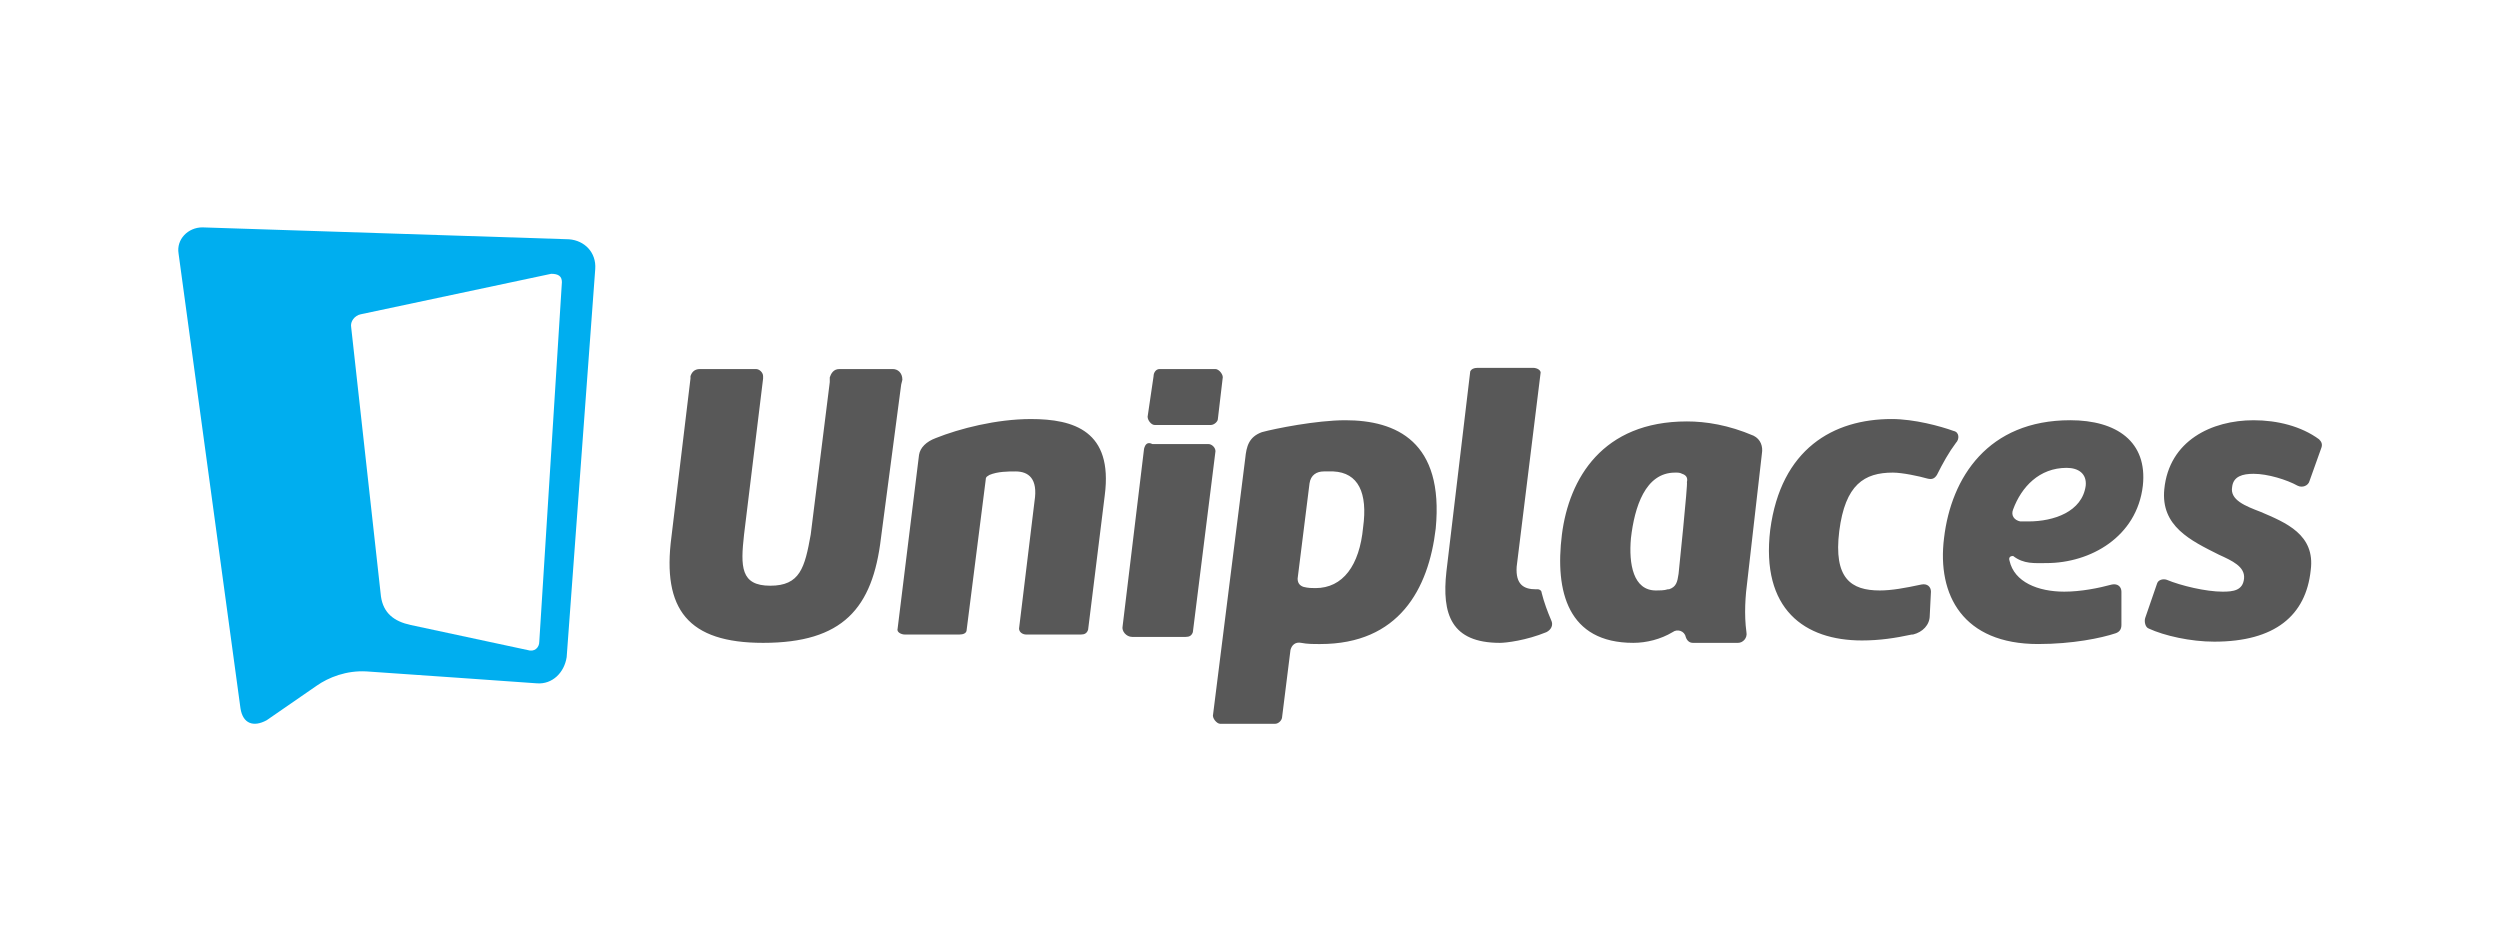
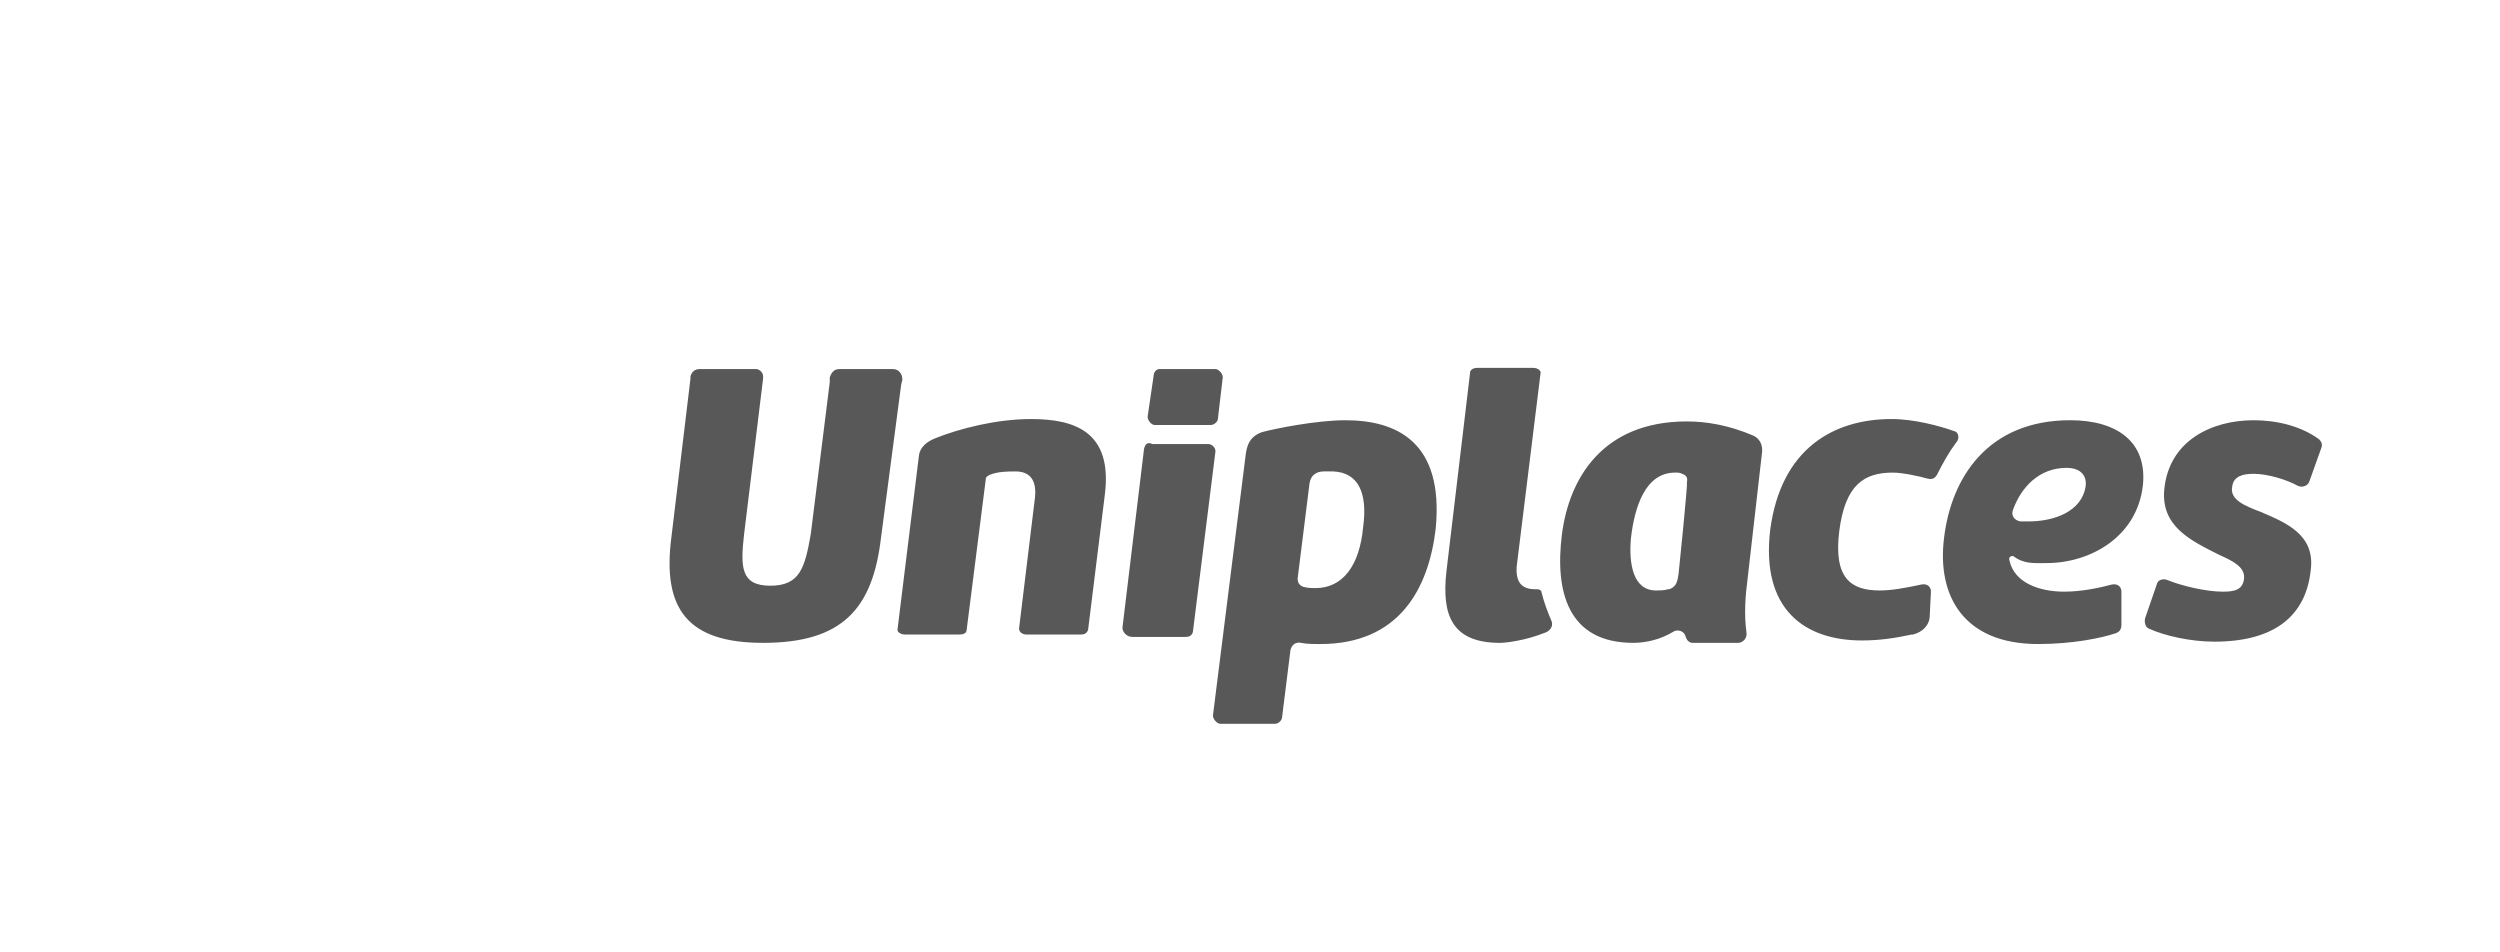
<svg xmlns="http://www.w3.org/2000/svg" width="210" height="80">
-   <path d="M47.8 20.1l-30.8-1c-1.2 0-2.2 1-2 2.2l5.2 38.2c.2 1.3 1.1 1.6 2.2 1l4.2-2.9c1-.7 2.5-1.3 4.2-1.2 1.6.1 14.3 1 14.3 1 1.3.1 2.3-.9 2.5-2.2L50 22.6c.1-1.4-.9-2.4-2.2-2.5zm-.6 3.6l-1.9 30.2c0 .5-.4.9-1 .7l-9.8-2.1c-1.4-.3-2.3-1-2.5-2.4l-2.5-22.6c-.1-.5.3-1 .8-1.1l16-3.4c.6 0 .9.2.9.7z" fill="#00aeef" />
  <path d="M96.1 37.7l-1.8 14.9c-.1.4.3.9.8.9h4.5c.3 0 .5-.1.6-.4l1.9-15.2c0-.3-.3-.6-.6-.6h-4.7c-.4-.2-.6 0-.7.4m93.8 5.3c-1.3-.5-2.6-1-2.4-2.1.1-.9.9-1.1 1.8-1.1 1.2 0 2.8.5 3.7 1 .4.2.9 0 1-.4l1-2.8c.1-.3 0-.5-.2-.7-1.5-1.1-3.5-1.6-5.5-1.6-3.5 0-7.1 1.7-7.5 5.8-.3 3.1 2.2 4.3 4.6 5.5 1.1.5 2.2 1 2.1 2-.1 1-.9 1.1-1.8 1.1-1.4 0-3.5-.5-4.7-1-.3-.1-.7 0-.8.3l-1 2.9c-.1.3 0 .8.3.9 1.3.6 3.5 1.1 5.5 1.1 5.1 0 7.7-2.2 8.1-6 .4-3-2.1-4-4.2-4.9M86.6 35.2c-2.9 0-6 .8-8 1.6-.8.3-1.3.8-1.4 1.4l-1.8 14.6c-.1.3.3.5.6.5h4.6c.3 0 .6-.1.6-.4l1.6-12.6c0-.3.2-.3.3-.4.7-.3 1.6-.3 2.2-.3 1.1 0 1.9.6 1.6 2.5l-1.3 10.7c0 .3.3.5.6.5h4.6c.3 0 .5-.1.6-.4l1.4-11.3c.7-5.4-2.6-6.4-6.2-6.4m27.9 9.1c-.3 3.2-1.7 5.1-4 5.1-.3 0-.6 0-1-.1-.3-.1-.5-.3-.5-.7l1-8c.1-.7.6-1 1.2-1h.8c2.1.1 2.9 1.8 2.5 4.7m-1.5-9c-2.4 0-5.9.7-7 1-1.1.4-1.3 1.2-1.4 2.2L101.9 60c-.1.3.3.8.6.8h4.6c.3 0 .6-.3.6-.6l.7-5.6c.1-.4.4-.7.9-.6.5.1 1 .1 1.6.1 6.6 0 9.1-4.6 9.7-9.7.7-7.3-3.3-9.1-7.6-9.1m28 12.9c-.1.7-.2 1.1-.8 1.3h-.1c-.3.1-.7.1-1 .1-1.9 0-2.3-2.2-2.1-4.4.3-2.6 1.2-5.5 3.7-5.5.3 0 .4 0 .6.1.3.1.5.3.4.7.1 0-.7 7.7-.7 7.7zm7-10.1c.1-.6-.1-1.2-.7-1.5-2.1-.9-4-1.2-5.6-1.2-7.1 0-9.9 4.8-10.5 9.5-.6 4.8.5 9.1 6 9.1 1.1 0 2.3-.3 3.3-.9.4-.3 1-.1 1.1.4.1.3.3.5.6.5h3.8c.4 0 .8-.4.7-.9-.2-1.5-.1-3 .1-4.5l1.2-10.5zm25.6 1.2c1 0 1.7.5 1.6 1.5-.3 2.2-2.7 3-4.8 3h-.7c-.5-.1-.8-.5-.6-1 .7-1.9 2.2-3.5 4.5-3.5m-.2 10.4c-2.2 0-4.2-.8-4.6-2.6-.1-.3.1-.4.3-.4.9.7 1.8.6 2.8.6 3.7 0 7.6-2.2 8.1-6.5.4-3.7-2.2-5.5-6.1-5.5-6.9 0-10 4.8-10.6 9.9-.6 4.8 1.6 8.9 7.9 8.9 2.9 0 5.3-.5 6.5-.9.3-.1.5-.3.5-.7v-2.8c0-.4-.3-.7-.8-.6-1.1.3-2.6.6-4 .6m-10.7-9.8c.5-1 1-1.9 1.6-2.7.3-.3.3-.9-.2-1-1.1-.4-3.3-1-5.2-1-4.9 0-9.3 2.5-10.2 9.3-.8 6.7 2.9 9.3 7.7 9.3 1.5 0 2.8-.2 4.2-.5h.1c.8-.2 1.4-.8 1.4-1.6l.1-2c0-.4-.3-.7-.8-.6-1.4.3-2.5.5-3.5.5-2.4 0-3.9-1-3.4-5 .5-3.9 2.1-4.9 4.5-4.9.8 0 2.2.3 2.9.5.4.1.6 0 .8-.3M129 49.5c-1 0-1.7-.4-1.6-1.9l2-16.2c.1-.3-.3-.5-.6-.5h-4.7c-.3 0-.5.1-.6.3l-2 16.8c-.4 3.6.4 6 4.5 6 .5 0 2.2-.2 3.9-.9.4-.2.6-.6.4-1-.3-.7-.6-1.5-.8-2.3 0-.2-.2-.3-.3-.3h-.2M69.7 31.7c.1-.3.3-.7.8-.7H75c.4 0 .8.3.8.9l-.1.4L74 45.2c-.7 5.9-3.2 8.8-9.9 8.8-6.3 0-8.5-2.8-7.7-8.9L58 31.8v-.2c.1-.3.3-.6.8-.6h4.7c.3 0 .6.3.6.6v.2l-1.6 13.1c-.3 2.7-.3 4.3 2.2 4.3s2.9-1.5 3.4-4.3l1.6-12.8v-.4zm27.2-.1l-.5 3.4c0 .3.3.7.6.7h4.7c.3 0 .6-.3.6-.5l.4-3.4c.1-.3-.3-.8-.6-.8h-4.7c-.3 0-.5.3-.5.6" fill="#585858" />
</svg>